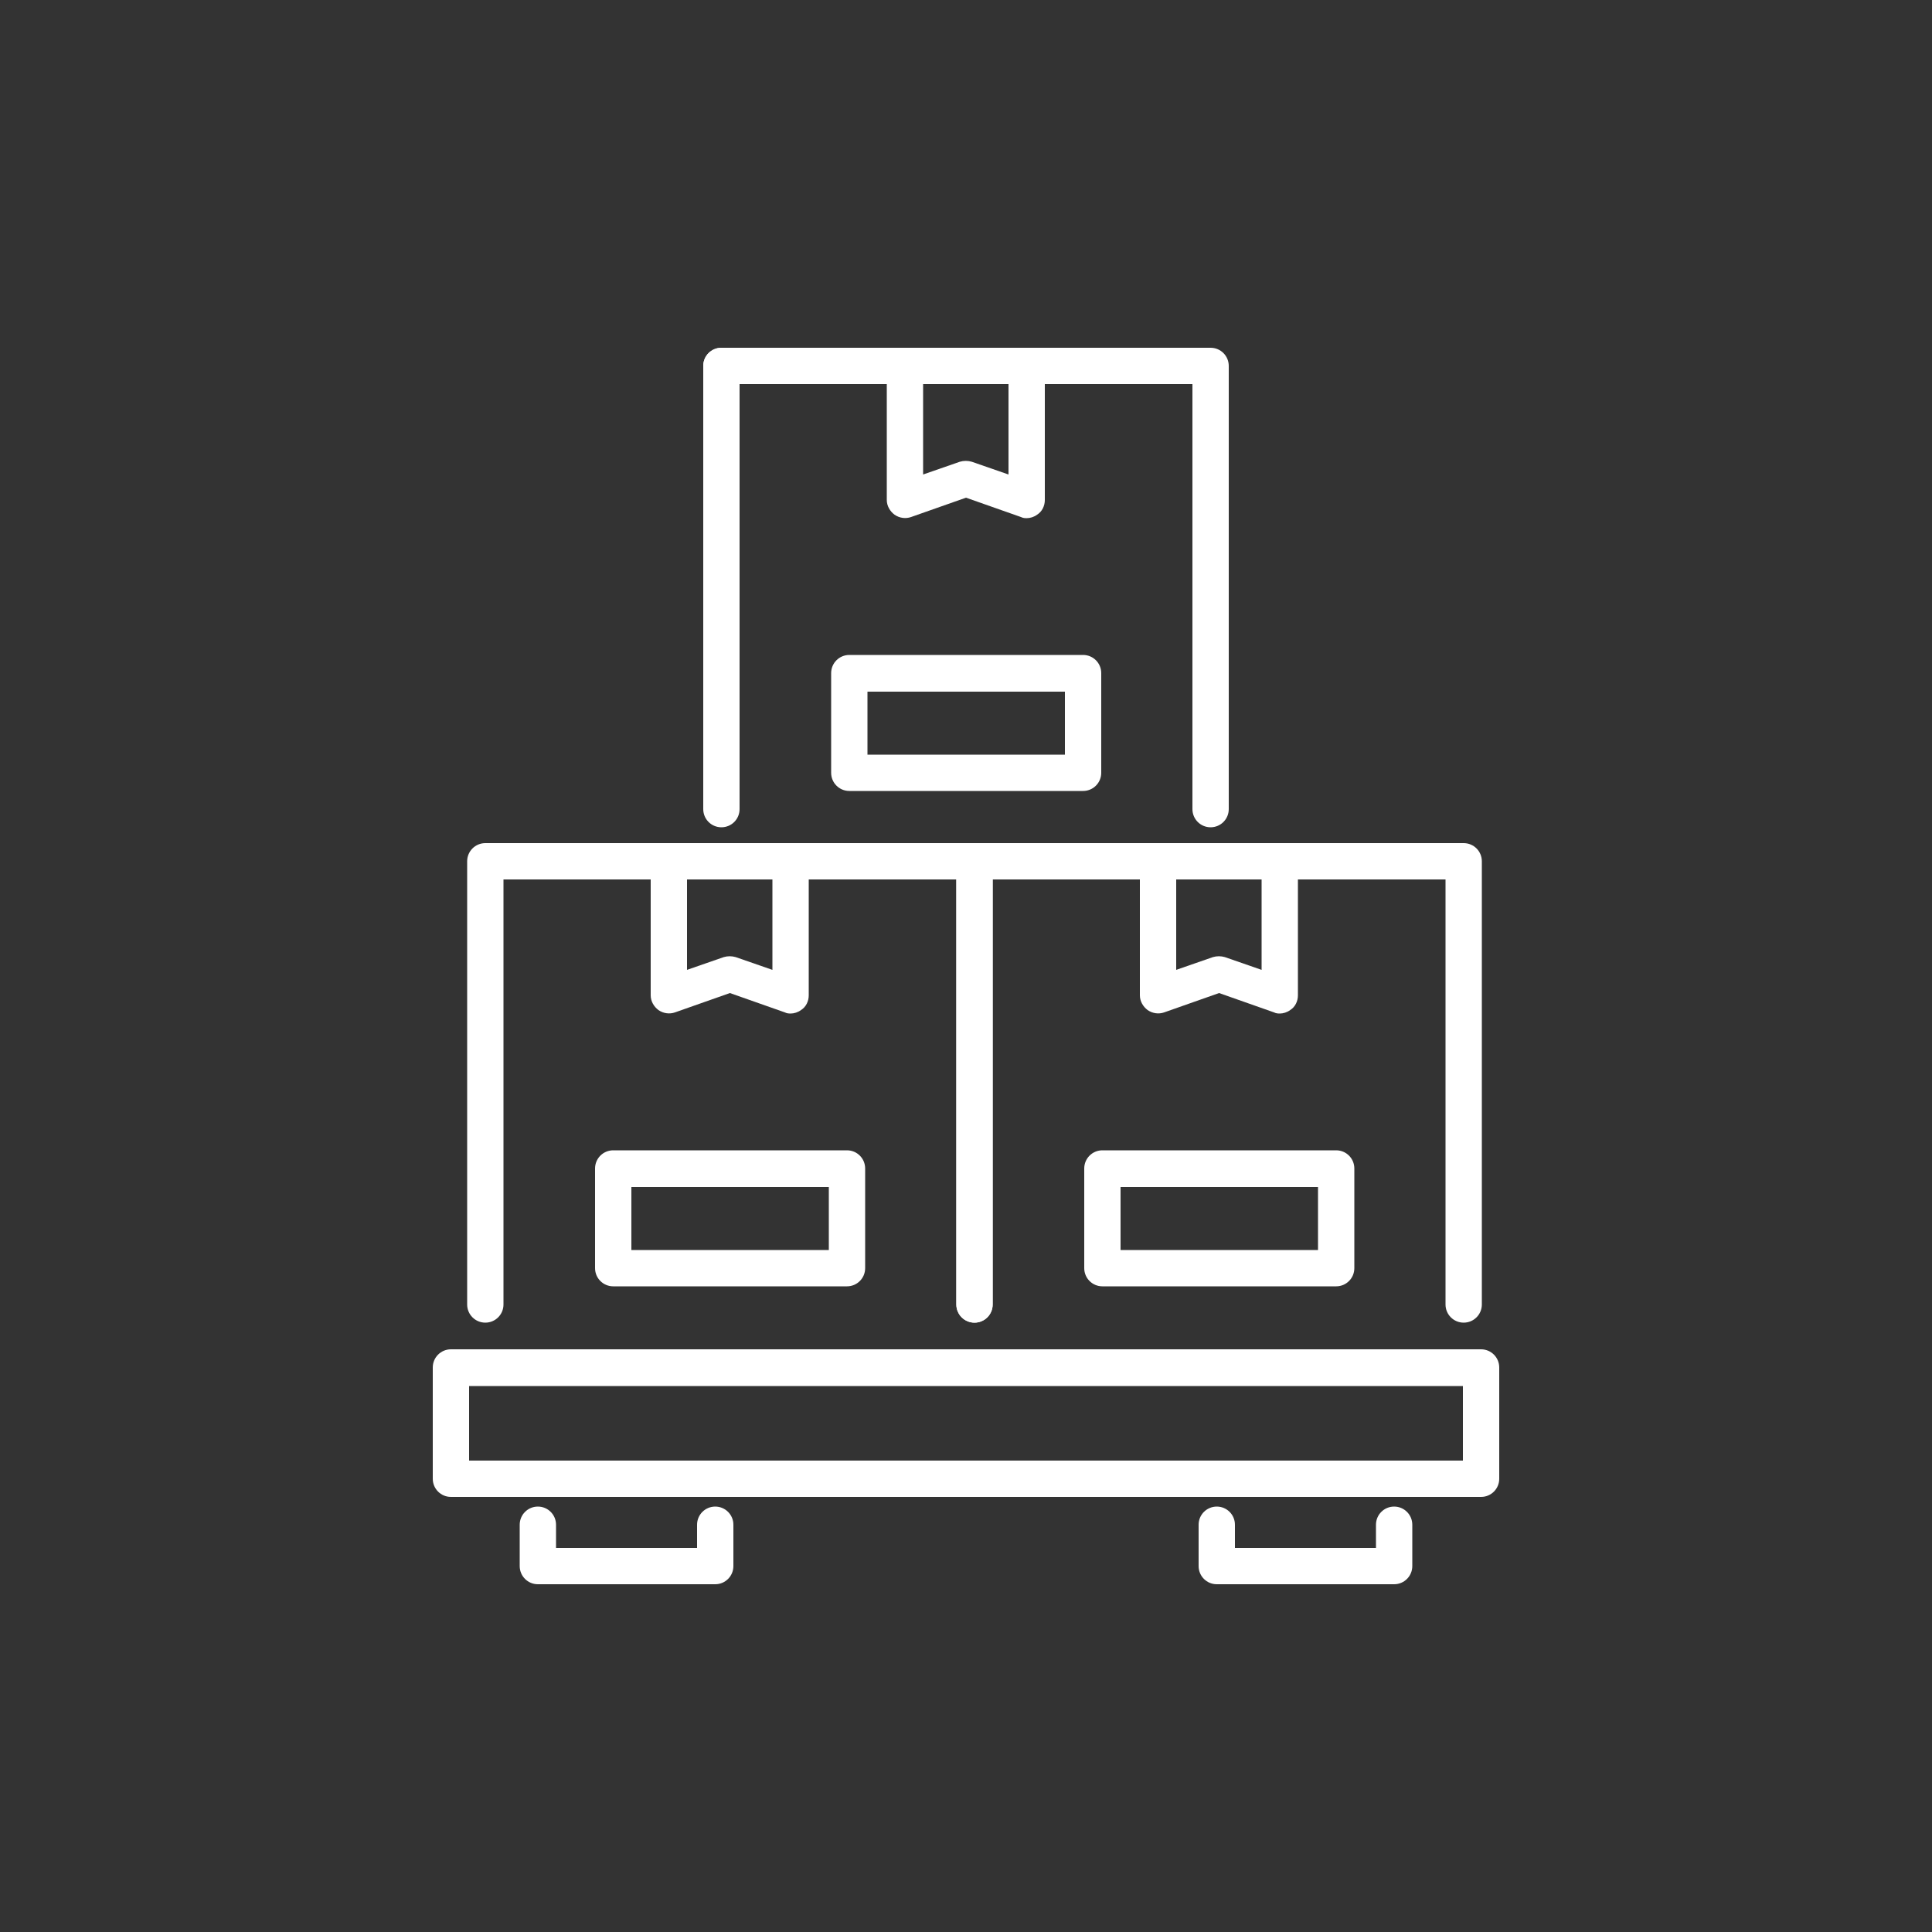
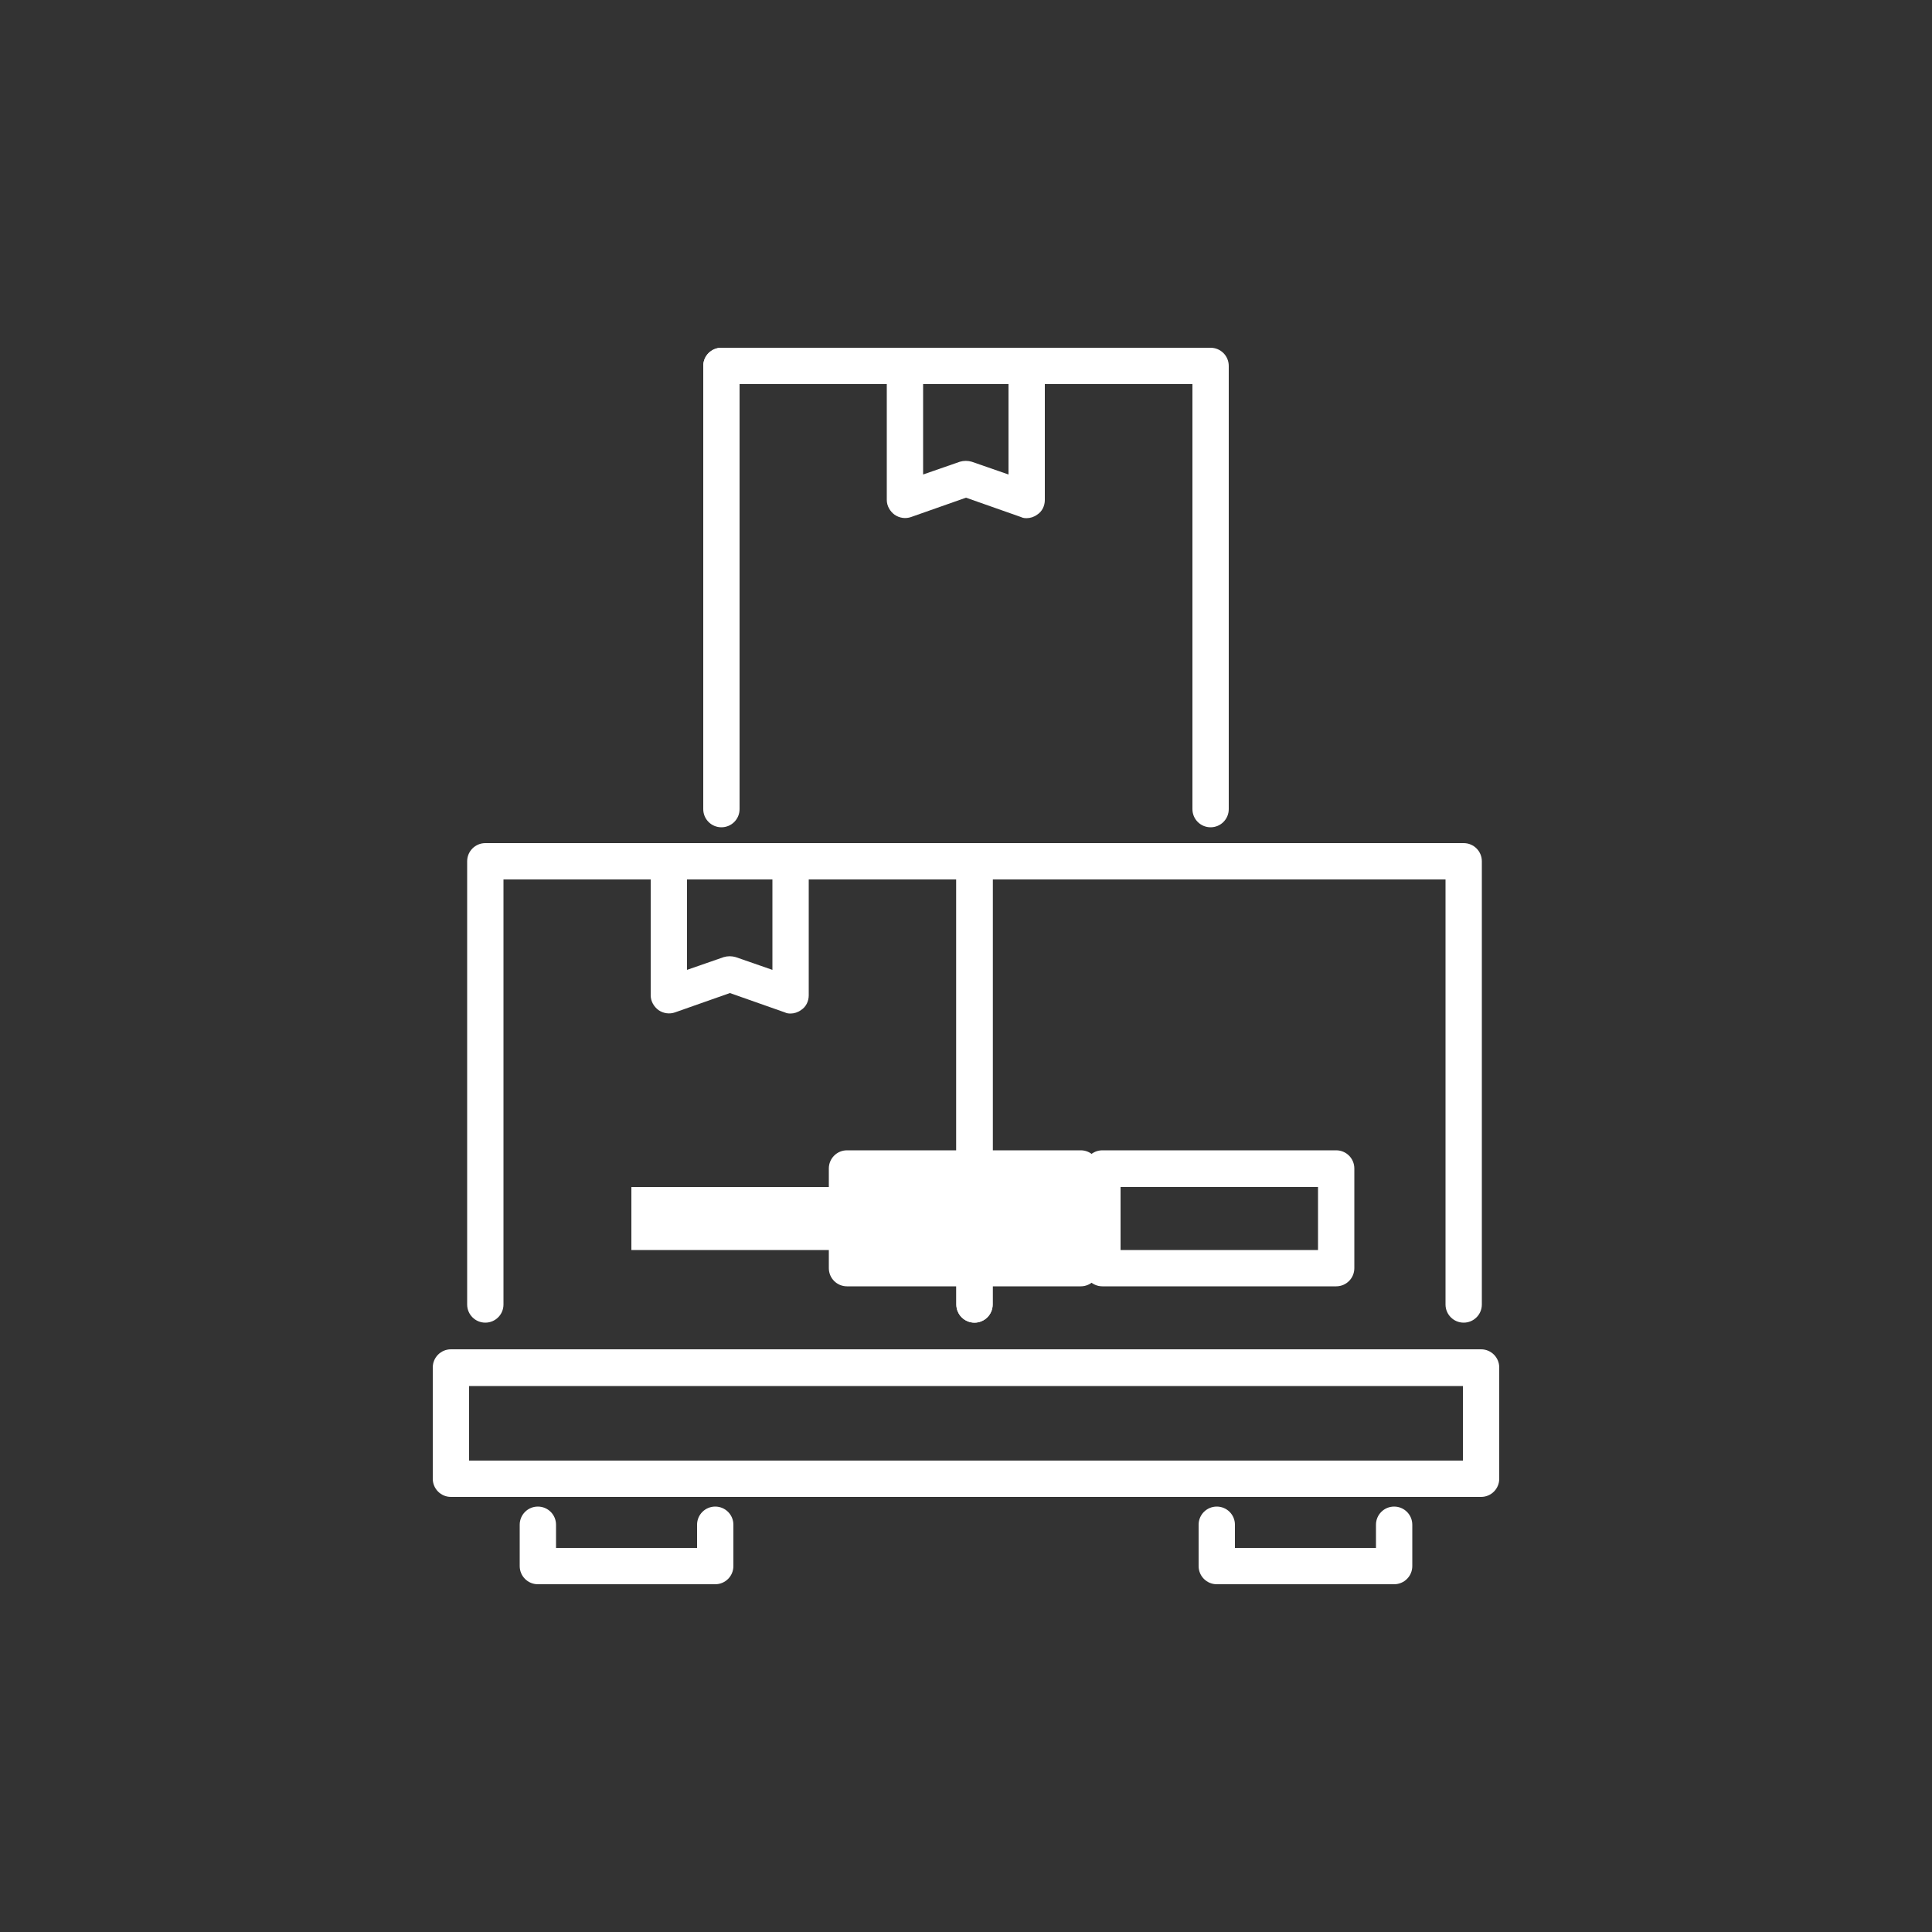
<svg xmlns="http://www.w3.org/2000/svg" id="Layer_1" data-name="Layer 1" viewBox="0 0 50 50">
  <rect x="0" y="0" width="50" height="50" fill="#333333" stroke="none" />
  <defs>
    <style>
      .cls-1 {
        fill: #fff;
        stroke-width: 0px;
      }
    </style>
  </defs>
  <path class="cls-1" d="m38.33,38.74H11.67c-.26,0-.47-.21-.47-.47v-2.88c0-.26.21-.47.47-.47h26.66c.26,0,.47.21.47.47v2.88c0,.26-.21.47-.47.47Zm-26.19-.94h25.72v-1.93H12.14v1.93Z" />
  <path class="cls-1" d="m25.22,34.23c-.26,0-.47-.21-.47-.47v-11h-11.72v11c0,.26-.21.47-.47.47s-.47-.21-.47-.47v-11.47c0-.26.21-.47.47-.47h12.66c.26,0,.47.21.47.47v11.47c0,.26-.21.47-.47.47Z" />
  <path class="cls-1" d="m20.47,26.23c-.05,0-.1,0-.16-.03l-1.42-.5-1.42.5c-.14.05-.3.03-.43-.06-.12-.09-.2-.23-.2-.38v-3.39c0-.26.21-.47.47-.47s.47.21.47.47v2.73l.95-.33c.1-.03.21-.03.31,0l.95.33v-2.73c0-.26.21-.47.47-.47s.47.21.47.47v3.39c0,.15-.07.3-.2.38-.08.06-.18.09-.27.09Z" />
  <g>
    <path class="cls-1" d="m18.51,41h-4.59c-.26,0-.47-.21-.47-.47v-1.07c0-.26.21-.47.47-.47s.47.21.47.47v.6h3.65v-.6c0-.26.21-.47.47-.47s.47.21.47.47v1.07c0,.26-.21.47-.47.47Z" />
    <path class="cls-1" d="m36.08,41h-4.59c-.26,0-.47-.21-.47-.47v-1.07c0-.26.21-.47.47-.47s.47.21.47.47v.6h3.65v-.6c0-.26.21-.47.47-.47s.47.21.47.47v1.07c0,.26-.21.47-.47.47Z" />
  </g>
-   <path class="cls-1" d="m21.92,33.29h-6.05c-.26,0-.47-.21-.47-.47v-2.58c0-.26.21-.47.47-.47h6.05c.26,0,.47.21.47.47v2.58c0,.26-.21.47-.47.47Zm-5.58-.94h5.11v-1.63h-5.11v1.63Z" />
+   <path class="cls-1" d="m21.92,33.29c-.26,0-.47-.21-.47-.47v-2.58c0-.26.21-.47.47-.47h6.05c.26,0,.47.21.47.47v2.58c0,.26-.21.47-.47.47Zm-5.58-.94h5.11v-1.63h-5.11v1.63Z" />
  <g>
    <g>
      <path class="cls-1" d="m25.22,34.23c-.26,0-.47-.21-.47-.47v-11.47c0-.26.21-.47.47-.47s.47.21.47.47v11.47c0,.26-.21.47-.47.47Z" />
      <path class="cls-1" d="m37.88,34.23c-.26,0-.47-.21-.47-.47v-11h-12.19c-.26,0-.47-.21-.47-.47s.21-.47.47-.47h12.66c.26,0,.47.21.47.47v11.47c0,.26-.21.47-.47.47Z" />
    </g>
-     <path class="cls-1" d="m33.13,26.23c-.05,0-.1,0-.16-.03l-1.42-.5-1.42.5c-.14.05-.3.03-.43-.06-.12-.09-.2-.23-.2-.38v-3.39c0-.26.21-.47.47-.47s.47.21.47.47v2.73l.95-.33c.1-.03.21-.03.31,0l.95.33v-2.73c0-.26.21-.47.47-.47s.47.21.47.47v3.39c0,.15-.07.3-.2.38-.08.06-.18.09-.27.09Z" />
    <path class="cls-1" d="m34.58,33.29h-6.05c-.26,0-.47-.21-.47-.47v-2.58c0-.26.21-.47.47-.47h6.05c.26,0,.47.21.47.47v2.58c0,.26-.21.47-.47.47Zm-5.58-.94h5.11v-1.63h-5.11v1.63Z" />
  </g>
  <g>
    <g>
      <path class="cls-1" d="m18.67,21.41c-.26,0-.47-.21-.47-.47v-11.47c0-.26.21-.47.47-.47s.47.21.47.47v11.47c0,.26-.21.47-.47.47Z" />
      <path class="cls-1" d="m31.33,21.41c-.26,0-.47-.21-.47-.47v-11h-12.19c-.26,0-.47-.21-.47-.47s.21-.47.47-.47h12.66c.26,0,.47.21.47.47v11.47c0,.26-.21.47-.47.47Z" />
    </g>
    <path class="cls-1" d="m26.58,13.41c-.05,0-.1,0-.16-.03l-1.42-.5-1.42.5c-.14.05-.3.03-.43-.06-.12-.09-.2-.23-.2-.38v-3.39c0-.26.21-.47.47-.47s.47.21.47.47v2.73l.95-.33c.1-.03.21-.03.31,0l.95.33v-2.73c0-.26.21-.47.47-.47s.47.21.47.47v3.39c0,.15-.07.3-.2.38-.08.06-.18.09-.27.09Z" />
-     <path class="cls-1" d="m28.03,20.47h-6.05c-.26,0-.47-.21-.47-.47v-2.58c0-.26.21-.47.47-.47h6.05c.26,0,.47.21.47.47v2.58c0,.26-.21.47-.47.47Zm-5.58-.94h5.11v-1.63h-5.11v1.63Z" />
  </g>
</svg>